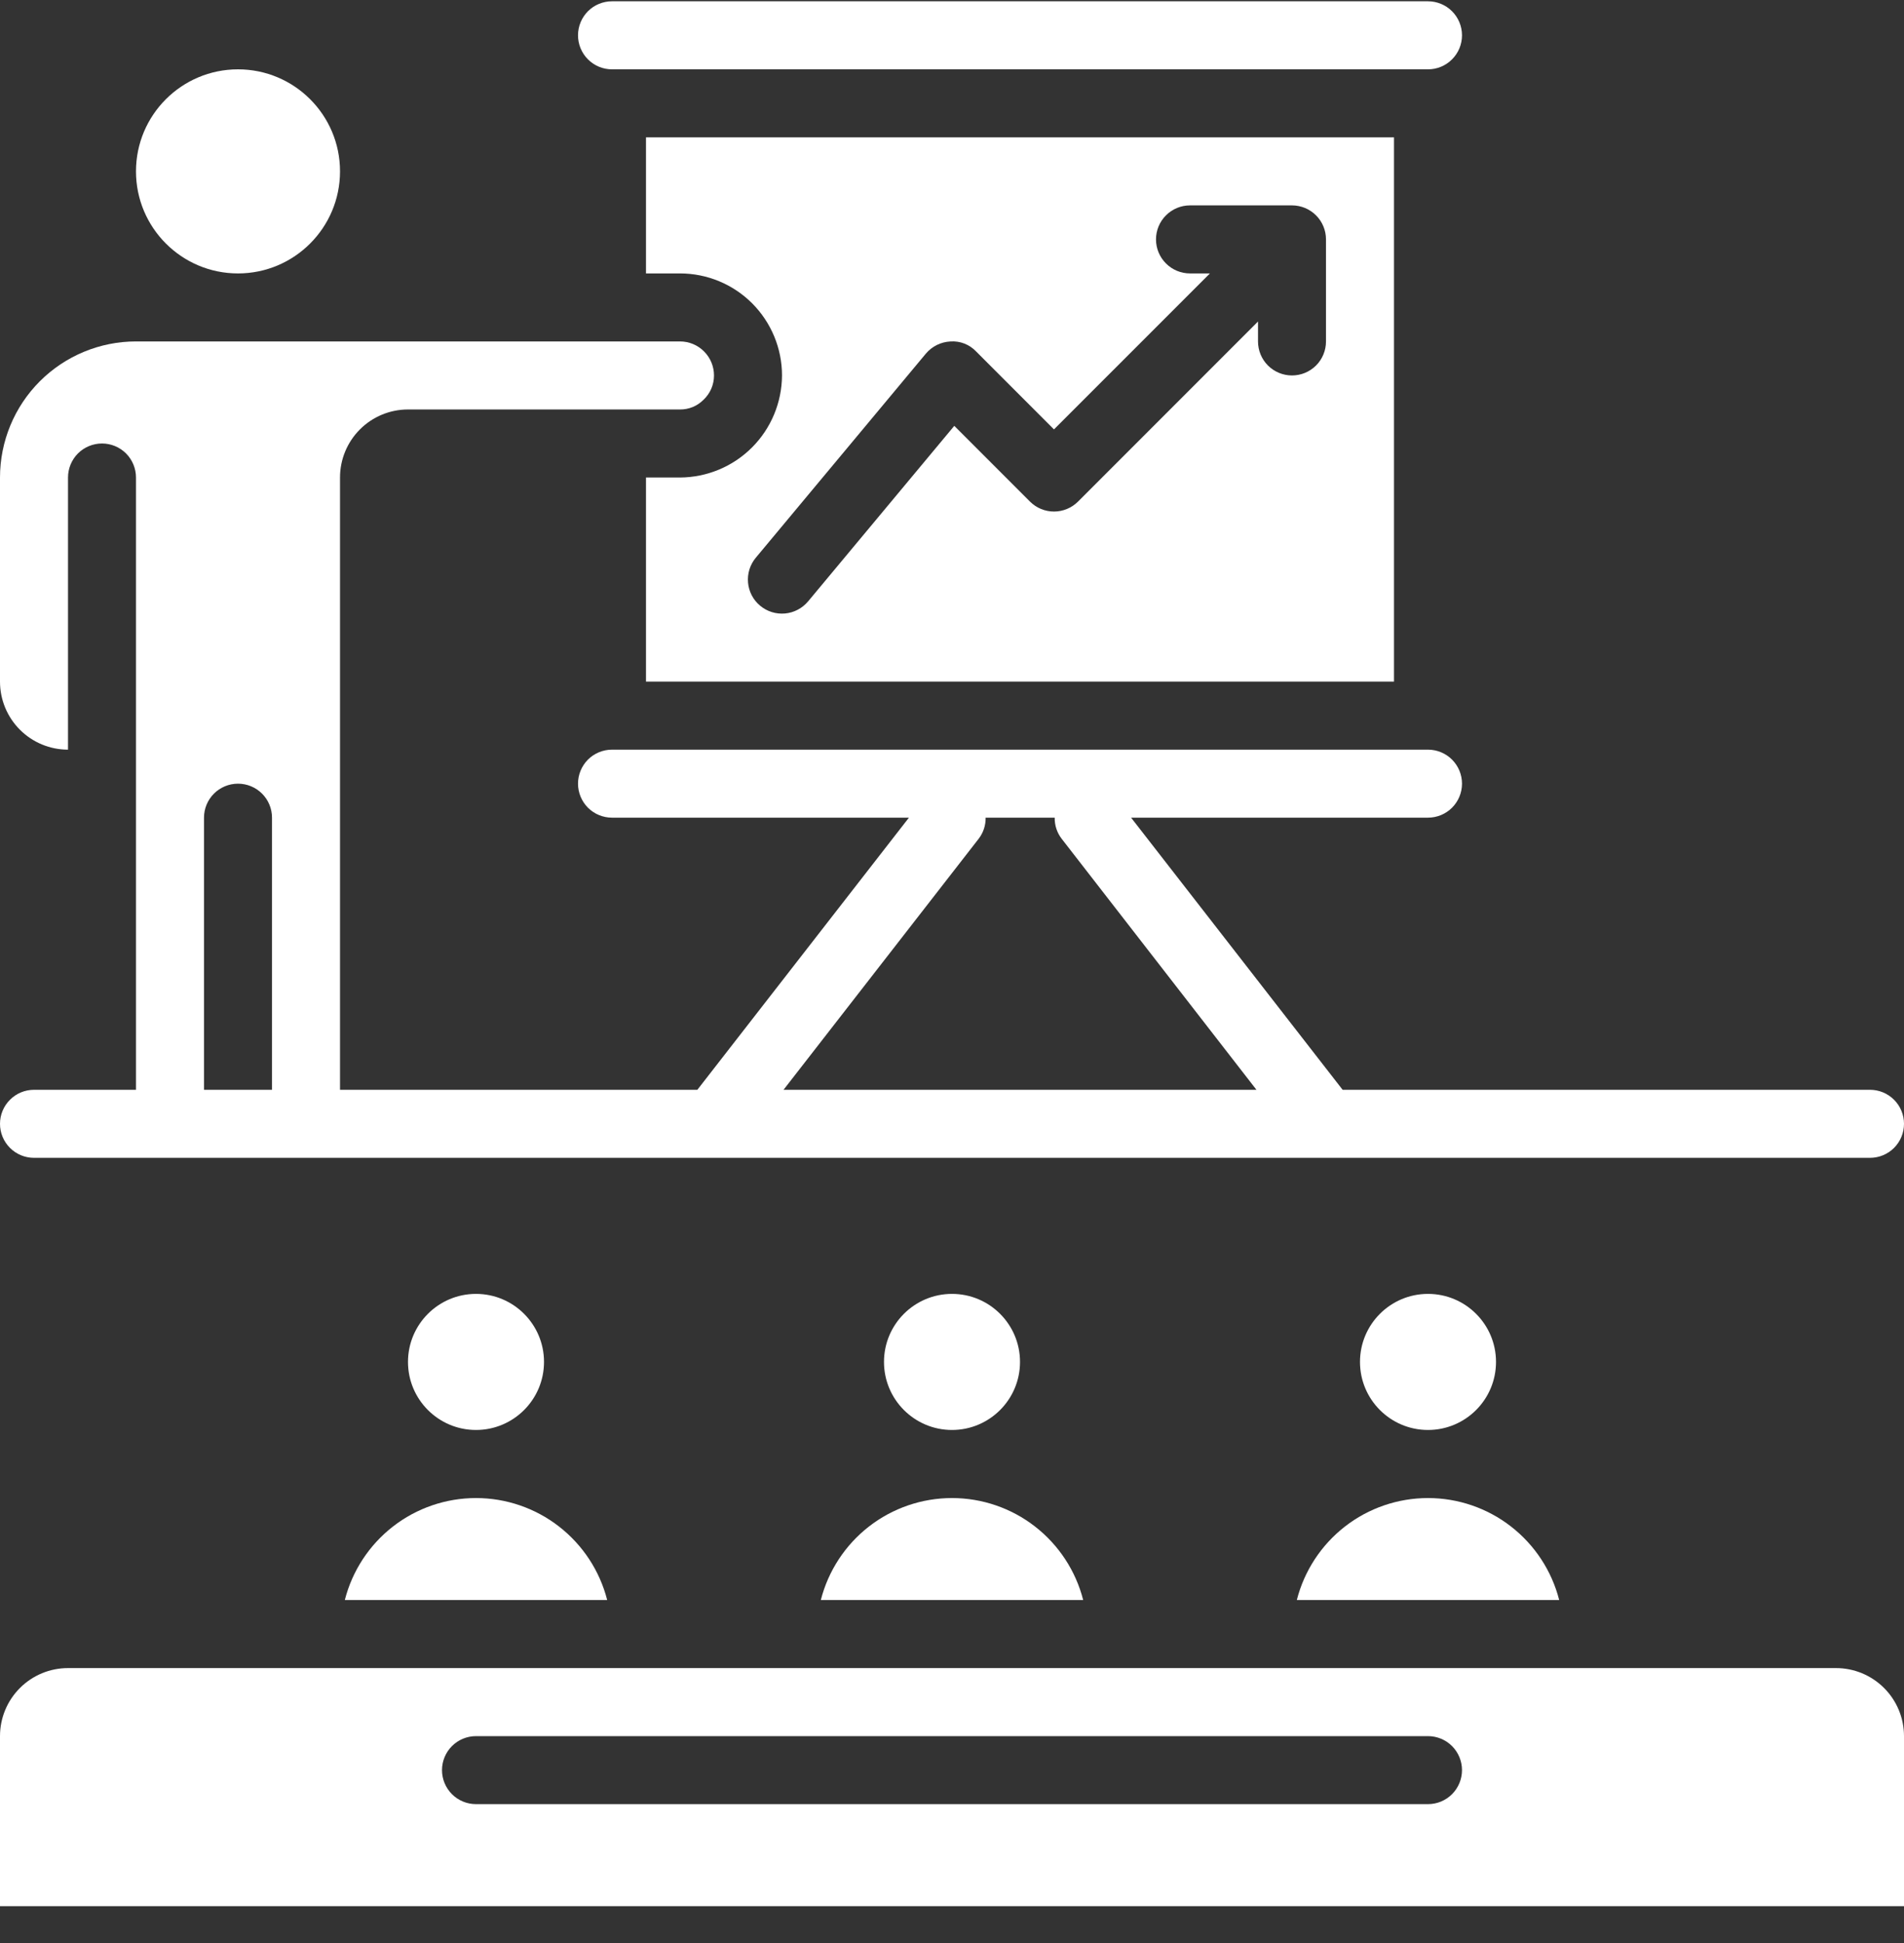
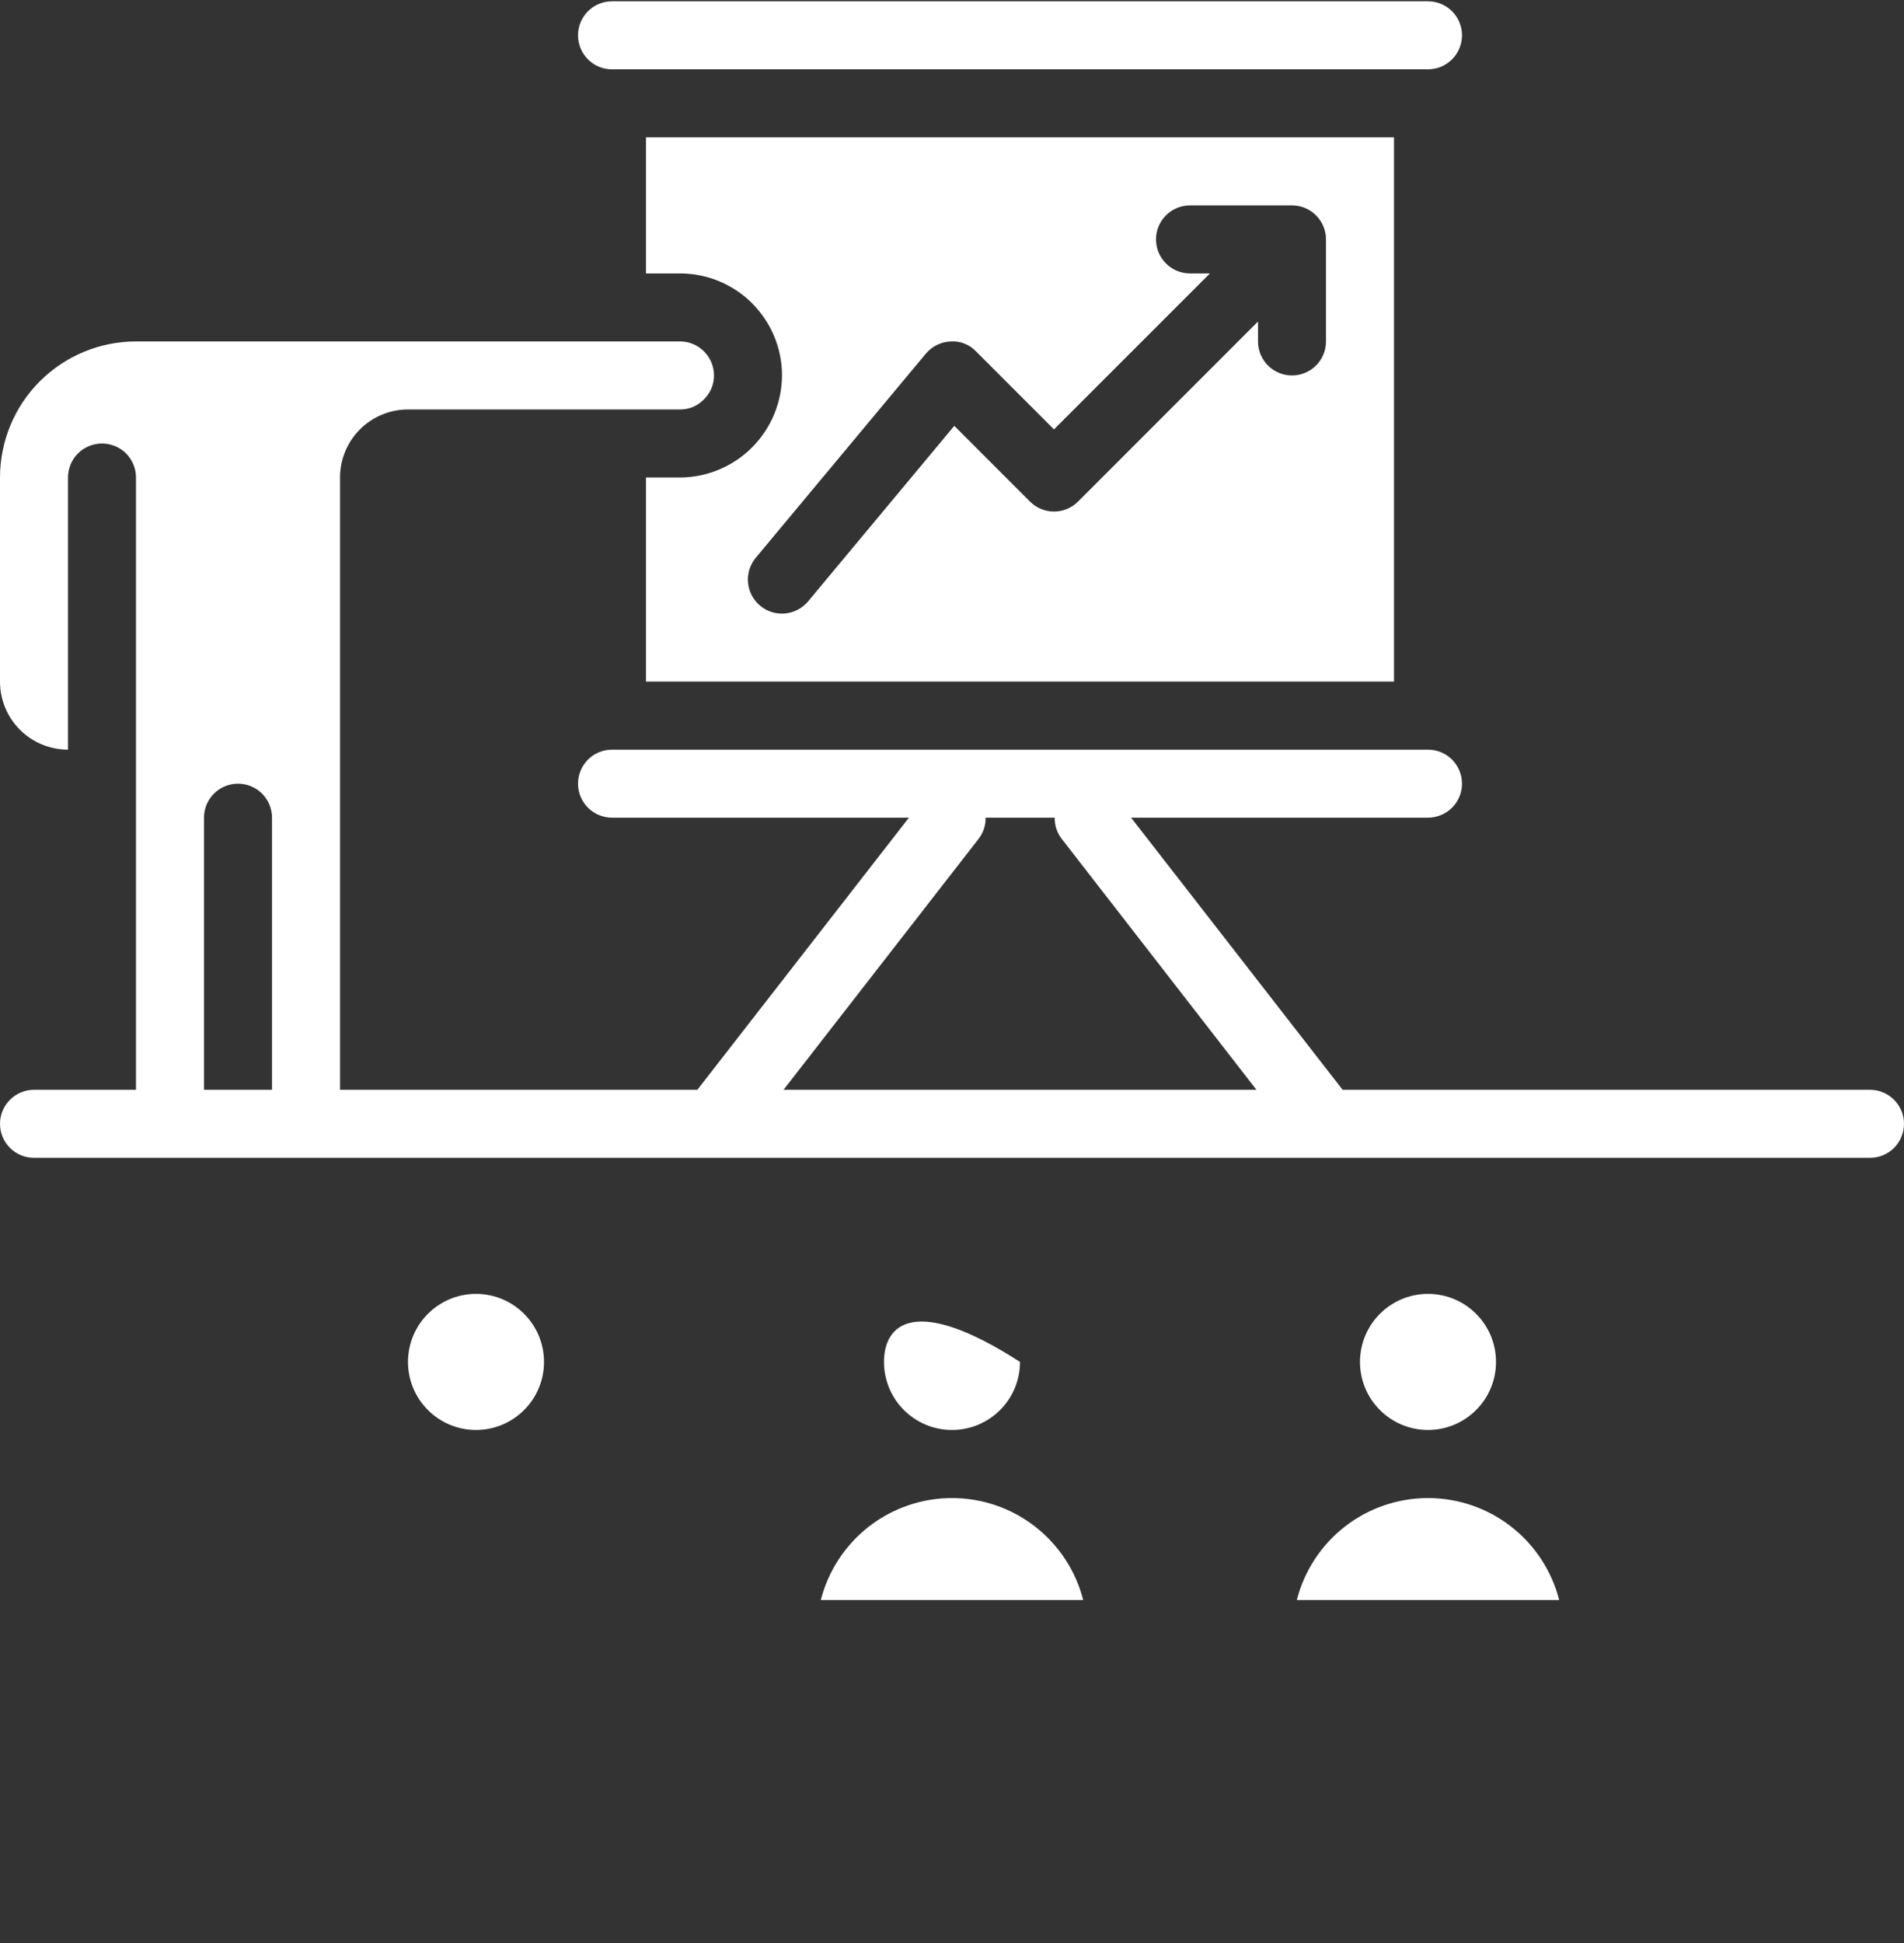
<svg xmlns="http://www.w3.org/2000/svg" width="50" height="51" viewBox="0 0 50 51" fill="none">
  <rect x="0" y="0" width="50" height="51" fill="#333333" stroke="none" />
-   <path d="M48.214 43.784H1.786C1.312 43.784 0.858 43.972 0.523 44.307C0.188 44.642 0 45.096 0 45.57V50.034H50V45.57C50 45.096 49.812 44.642 49.477 44.307C49.142 43.972 48.688 43.784 48.214 43.784ZM37.5 47.355H12.5C12.263 47.355 12.036 47.261 11.869 47.094C11.701 46.926 11.607 46.699 11.607 46.462C11.607 46.226 11.701 45.999 11.869 45.831C12.036 45.664 12.263 45.57 12.5 45.57H37.5C37.737 45.57 37.964 45.664 38.131 45.831C38.299 45.999 38.393 46.226 38.393 46.462C38.393 46.699 38.299 46.926 38.131 47.094C37.964 47.261 37.737 47.355 37.5 47.355Z" fill="white" />
-   <path d="M25 37.534C25.986 37.534 26.786 36.734 26.786 35.748C26.786 34.762 25.986 33.962 25 33.962C24.014 33.962 23.214 34.762 23.214 35.748C23.214 36.734 24.014 37.534 25 37.534Z" fill="white" />
+   <path d="M25 37.534C25.986 37.534 26.786 36.734 26.786 35.748C24.014 33.962 23.214 34.762 23.214 35.748C23.214 36.734 24.014 37.534 25 37.534Z" fill="white" />
  <path d="M17.857 12.534H16.964V17.891H36.607V3.605H16.964V7.177H17.857C18.567 7.177 19.249 7.459 19.751 7.961C20.253 8.464 20.536 9.145 20.536 9.855C20.532 10.565 20.249 11.244 19.747 11.746C19.246 12.247 18.566 12.53 17.857 12.534ZM24.313 9.283C24.393 9.188 24.492 9.11 24.603 9.055C24.714 9 24.836 8.969 24.96 8.963C25.084 8.954 25.209 8.973 25.325 9.018C25.441 9.063 25.545 9.133 25.631 9.223L27.678 11.271L31.773 7.177H31.25C31.013 7.177 30.786 7.083 30.619 6.915C30.451 6.748 30.357 6.521 30.357 6.284C30.357 6.047 30.451 5.82 30.619 5.653C30.786 5.485 31.013 5.391 31.25 5.391H33.928C34.165 5.391 34.392 5.485 34.56 5.653C34.727 5.82 34.821 6.047 34.821 6.284V8.963C34.821 9.199 34.727 9.427 34.56 9.594C34.392 9.761 34.165 9.855 33.928 9.855C33.692 9.855 33.465 9.761 33.297 9.594C33.13 9.427 33.036 9.199 33.036 8.963V8.439L28.31 13.165C28.142 13.333 27.915 13.427 27.678 13.427C27.442 13.427 27.215 13.333 27.047 13.165L25.06 11.178L21.221 15.785C21.145 15.875 21.053 15.95 20.949 16.004C20.845 16.059 20.732 16.092 20.615 16.103C20.498 16.113 20.38 16.101 20.268 16.066C20.156 16.031 20.052 15.974 19.962 15.899C19.871 15.824 19.797 15.732 19.742 15.628C19.688 15.524 19.654 15.41 19.644 15.293C19.633 15.177 19.646 15.059 19.68 14.947C19.715 14.835 19.772 14.73 19.847 14.64L24.313 9.283Z" fill="white" />
  <path d="M12.5 37.534C13.486 37.534 14.286 36.734 14.286 35.748C14.286 34.762 13.486 33.962 12.5 33.962C11.514 33.962 10.714 34.762 10.714 35.748C10.714 36.734 11.514 37.534 12.5 37.534Z" fill="white" />
-   <path d="M6.25 7.177C7.729 7.177 8.929 5.977 8.929 4.498C8.929 3.019 7.729 1.82 6.25 1.82C4.771 1.82 3.571 3.019 3.571 4.498C3.571 5.977 4.771 7.177 6.25 7.177Z" fill="white" />
  <path d="M38.393 0.927C38.393 0.69 38.299 0.463 38.131 0.295C37.964 0.128 37.737 0.034 37.5 0.034H16.071C15.835 0.034 15.607 0.128 15.44 0.295C15.273 0.463 15.179 0.69 15.179 0.927C15.179 1.164 15.273 1.391 15.44 1.558C15.607 1.726 15.835 1.82 16.071 1.82H37.5C37.737 1.82 37.964 1.726 38.131 1.558C38.299 1.391 38.393 1.164 38.393 0.927Z" fill="white" />
  <path d="M37.5 37.534C38.486 37.534 39.286 36.734 39.286 35.748C39.286 34.762 38.486 33.962 37.5 33.962C36.514 33.962 35.714 34.762 35.714 35.748C35.714 36.734 36.514 37.534 37.5 37.534Z" fill="white" />
-   <path d="M9.055 41.998H15.945C15.75 41.233 15.305 40.554 14.681 40.069C14.058 39.584 13.29 39.321 12.5 39.321C11.71 39.321 10.942 39.584 10.318 40.069C9.695 40.554 9.25 41.233 9.055 41.998Z" fill="white" />
  <path d="M21.555 41.998H28.445C28.25 41.233 27.805 40.554 27.181 40.069C26.558 39.584 25.79 39.321 25 39.321C24.21 39.321 23.442 39.584 22.818 40.069C22.195 40.554 21.75 41.233 21.555 41.998Z" fill="white" />
  <path d="M34.055 41.998H40.945C40.75 41.233 40.305 40.554 39.681 40.069C39.058 39.584 38.29 39.321 37.5 39.321C36.71 39.321 35.942 39.584 35.318 40.069C34.695 40.554 34.25 41.233 34.055 41.998Z" fill="white" />
  <path d="M49.107 28.605H35.258L29.703 21.462H37.5C37.737 21.462 37.964 21.368 38.131 21.201C38.299 21.033 38.393 20.806 38.393 20.57C38.393 20.333 38.299 20.106 38.131 19.938C37.964 19.771 37.737 19.677 37.5 19.677H16.071C15.835 19.677 15.607 19.771 15.44 19.938C15.273 20.106 15.179 20.333 15.179 20.57C15.179 20.806 15.273 21.033 15.44 21.201C15.607 21.368 15.835 21.462 16.071 21.462H23.869L18.313 28.605H8.929V12.534C8.929 12.06 9.117 11.606 9.452 11.271C9.786 10.936 10.241 10.748 10.714 10.748H17.857C17.972 10.749 18.086 10.727 18.193 10.683C18.299 10.639 18.395 10.574 18.476 10.492C18.563 10.41 18.632 10.311 18.679 10.202C18.726 10.092 18.75 9.974 18.75 9.855C18.75 9.618 18.656 9.391 18.488 9.224C18.321 9.056 18.094 8.962 17.857 8.962H3.571C2.624 8.962 1.716 9.339 1.046 10.008C0.376 10.678 0 11.587 0 12.534V17.891C0 18.365 0.188 18.819 0.523 19.154C0.858 19.489 1.312 19.677 1.786 19.677V12.534C1.786 12.297 1.88 12.07 2.047 11.902C2.215 11.735 2.442 11.641 2.679 11.641C2.915 11.641 3.142 11.735 3.31 11.902C3.477 12.07 3.571 12.297 3.571 12.534V28.605H0.893C0.656 28.605 0.429 28.699 0.262 28.867C0.094 29.034 0 29.261 0 29.498C0 29.735 0.094 29.962 0.262 30.13C0.429 30.297 0.656 30.391 0.893 30.391H49.107C49.344 30.391 49.571 30.297 49.739 30.13C49.906 29.962 50 29.735 50 29.498C50 29.261 49.906 29.034 49.739 28.867C49.571 28.699 49.344 28.605 49.107 28.605ZM7.143 28.605H5.357V21.462C5.357 21.226 5.451 20.998 5.619 20.831C5.786 20.664 6.013 20.57 6.25 20.57C6.487 20.57 6.714 20.664 6.881 20.831C7.049 20.998 7.143 21.226 7.143 21.462V28.605ZM20.576 28.605L25.704 22.011C25.824 21.853 25.887 21.66 25.883 21.462H27.697C27.693 21.66 27.756 21.853 27.876 22.011L32.995 28.605H20.576Z" fill="white" />
</svg>